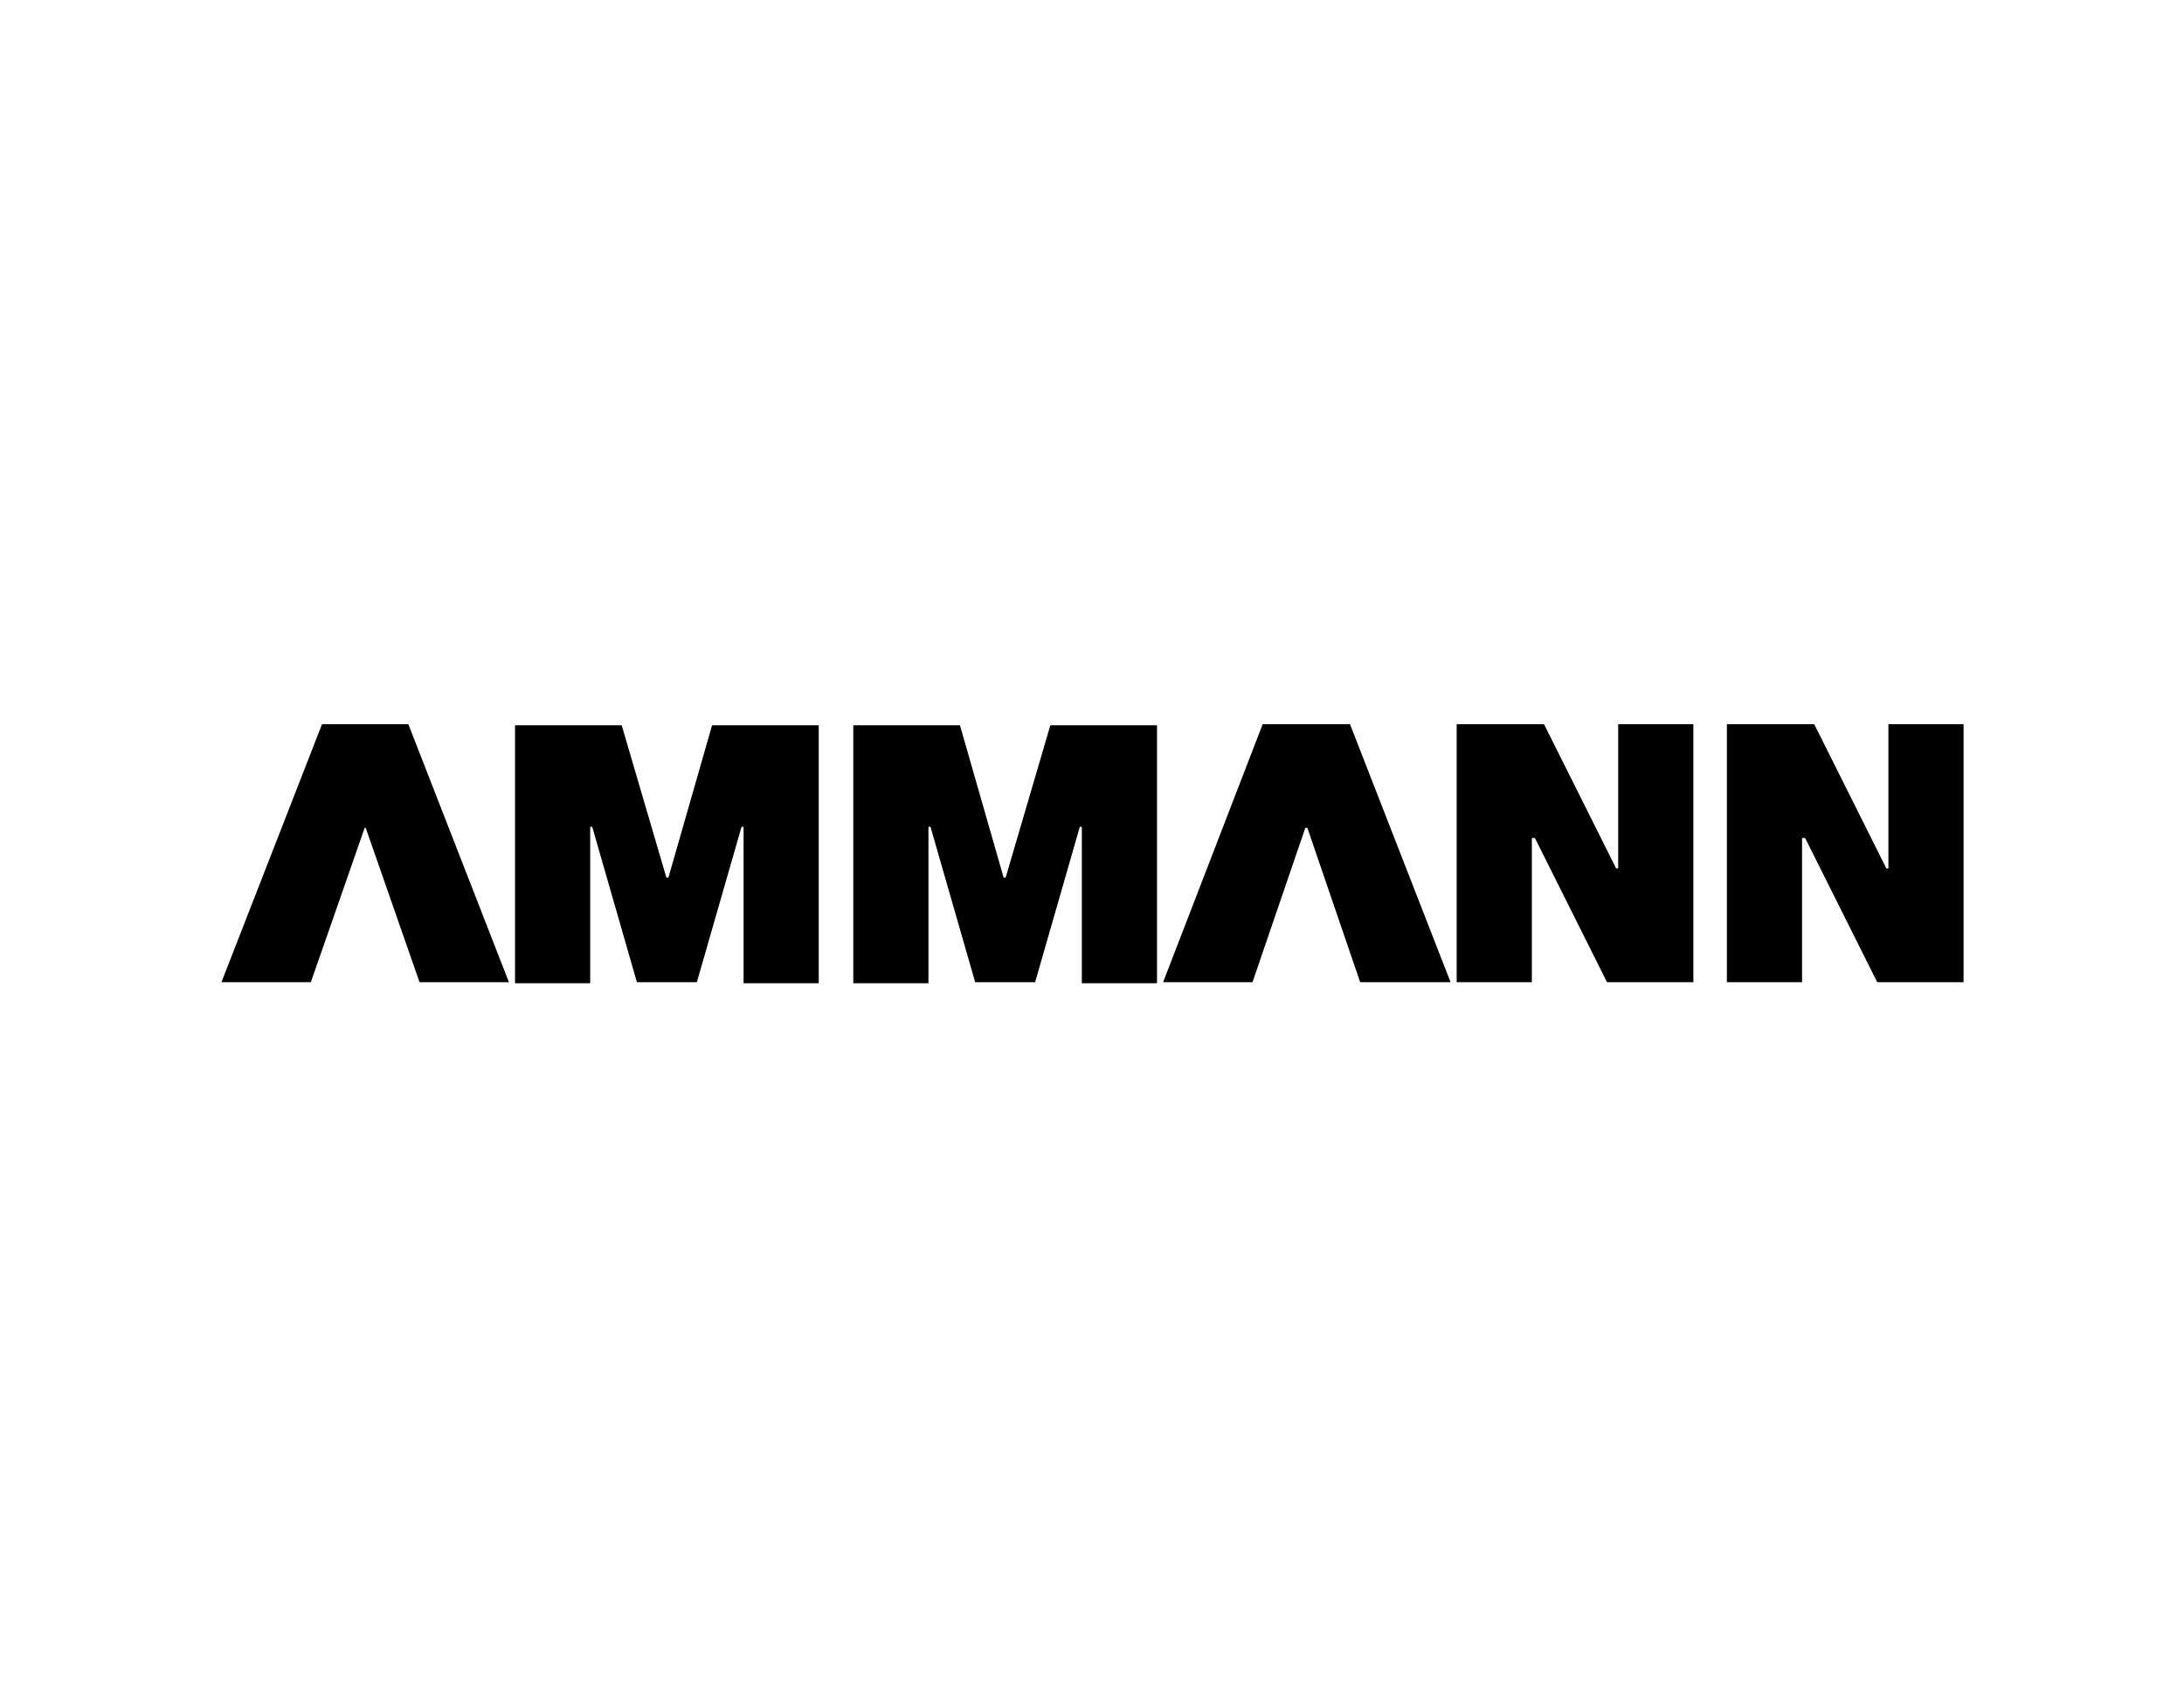
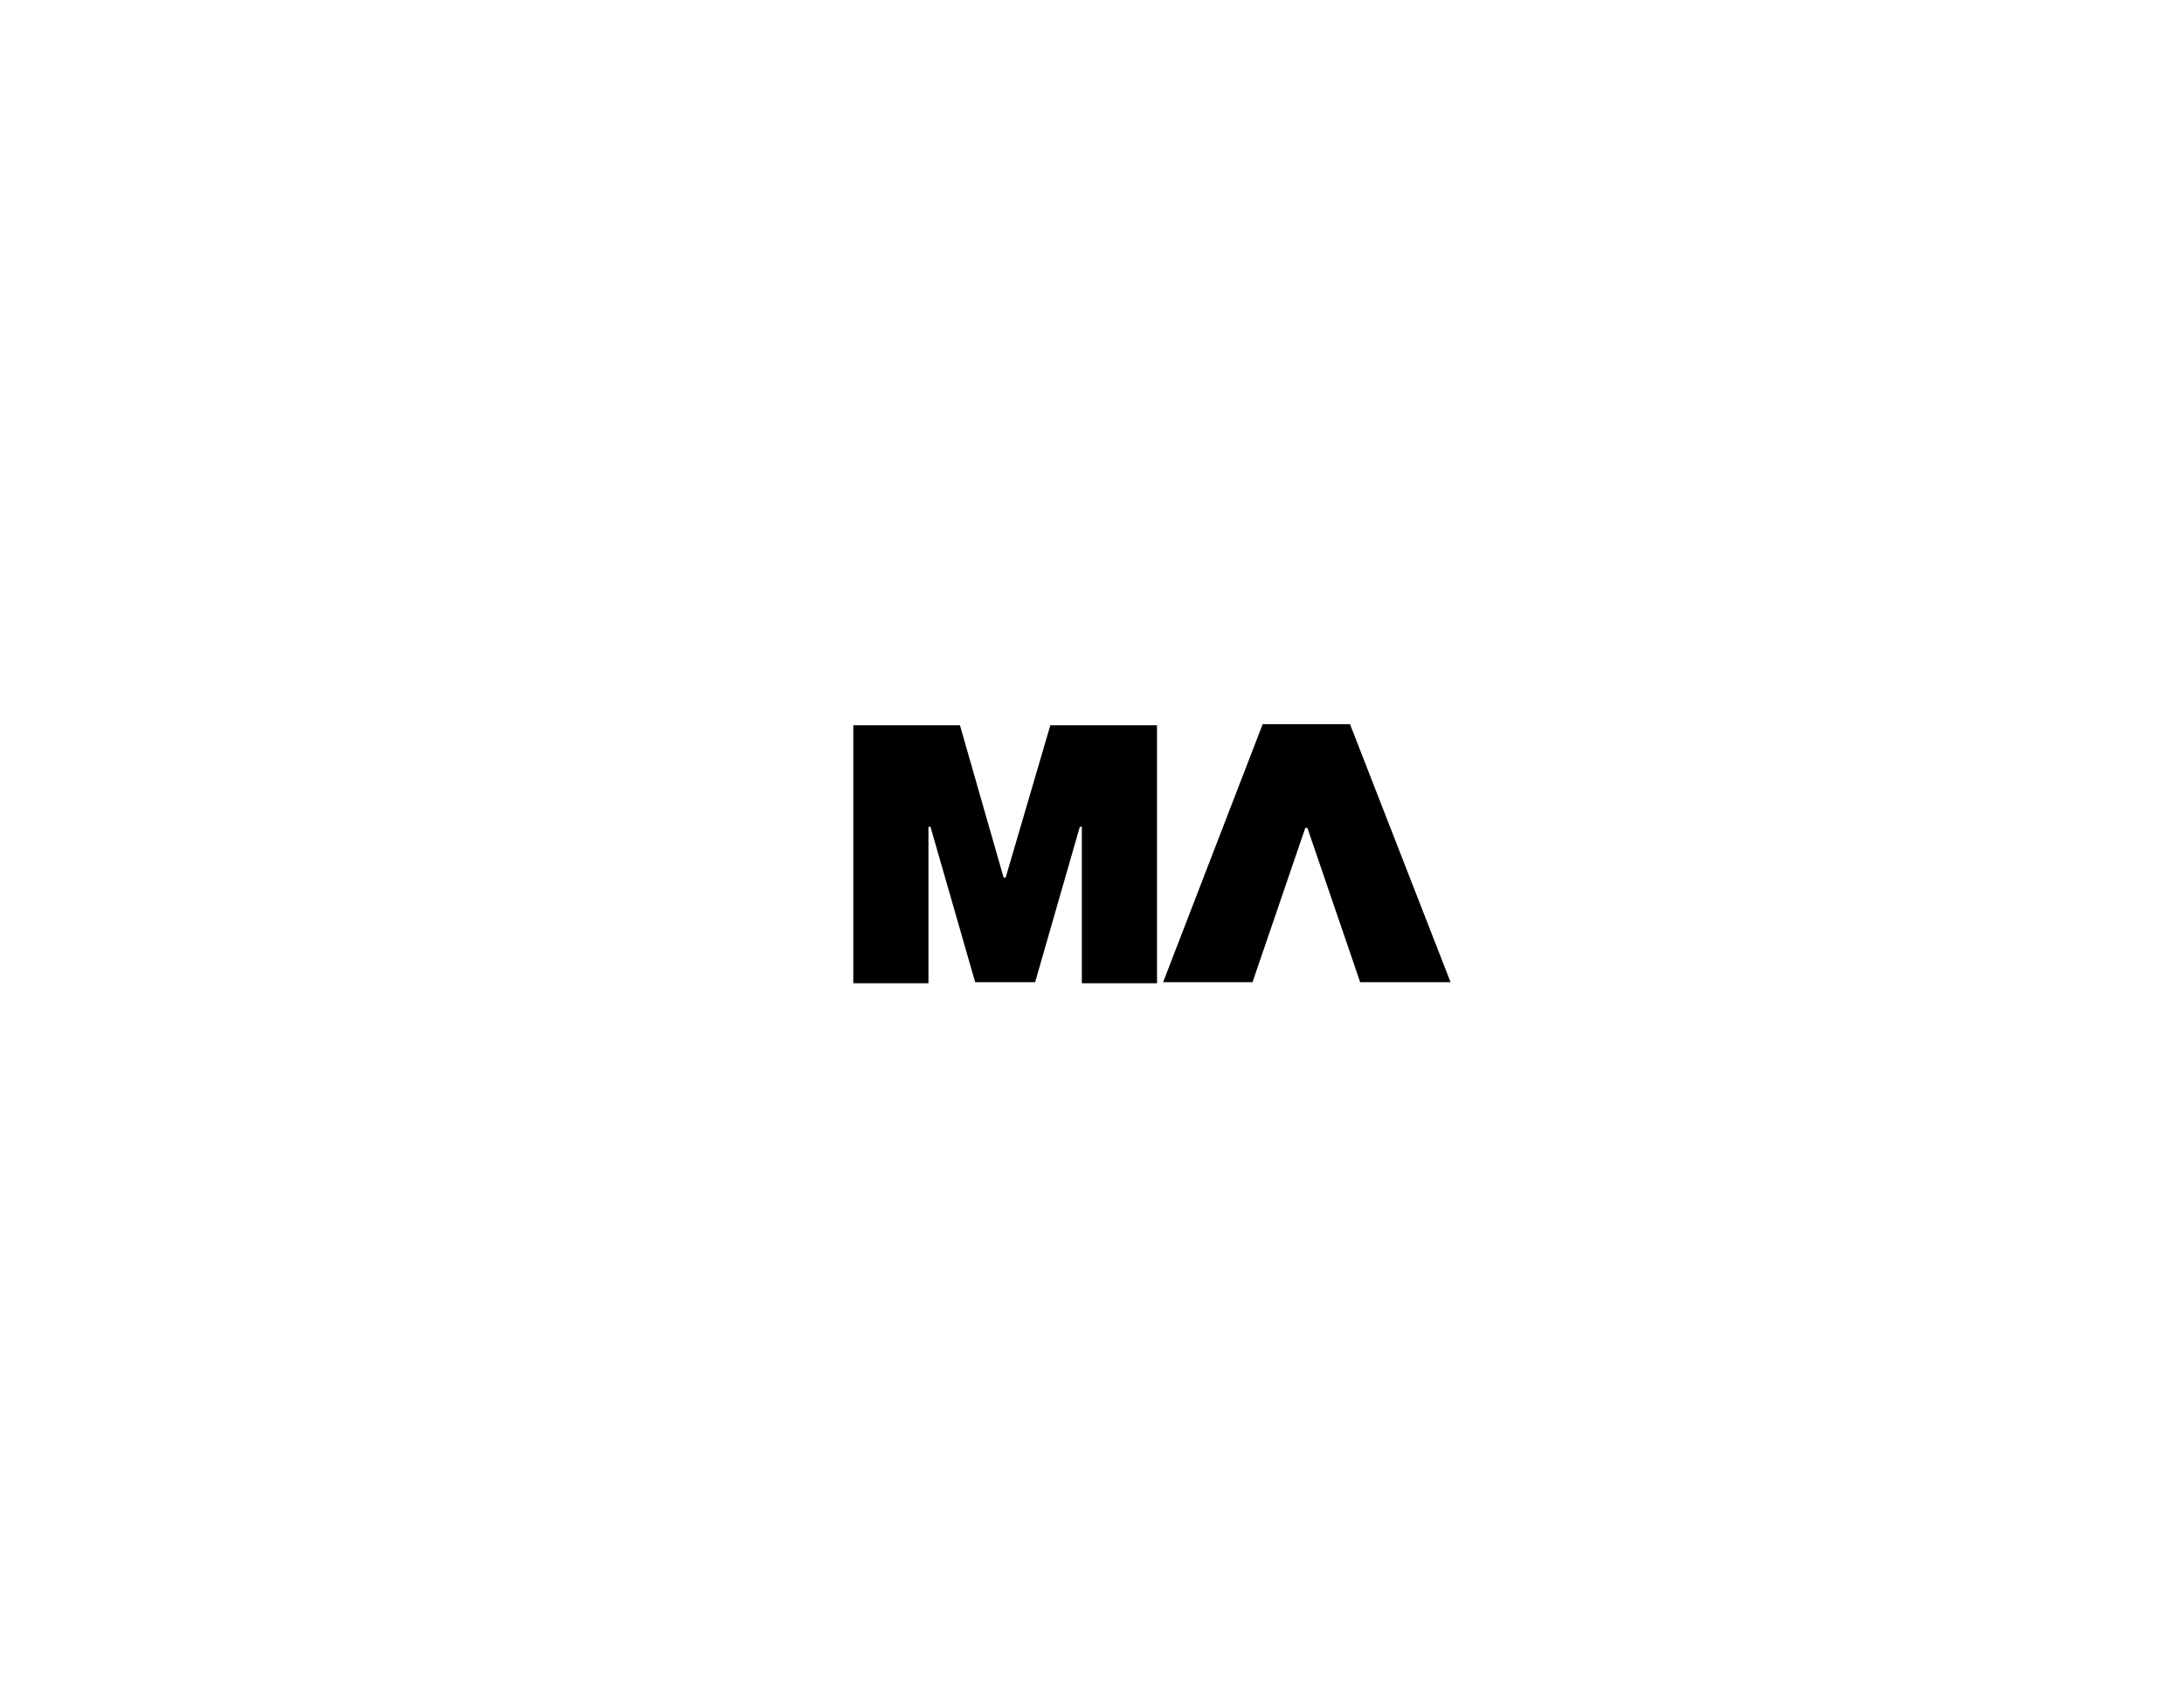
<svg xmlns="http://www.w3.org/2000/svg" id="Layer_1" version="1.1" viewBox="0 0 215 168">
-   <path d="M177.6,82.5h-.2s0,1.5,0,6v8.2h-7.4v-25.4h8.6l7.1,14.2h.2s0-1.5,0-6v-8.2h7.4v25.4h-8.5l-7.1-14.2h0Z" />
-   <path d="M151,82.5h-.2s0,1.5,0,6v8.2h-7.4v-25.4h8.6l7.1,14.2h.2s0-1.5,0-6v-8.2h7.4v25.4h-8.5l-7.1-14.2h0Z" />
-   <polygon points="40.2 71.3 31.7 71.3 21.8 96.7 30.6 96.7 35.9 81.5 36 81.5 41.3 96.7 50.1 96.7 40.2 71.3" />
  <polygon points="132.9 71.3 124.3 71.3 114.5 96.7 123.3 96.7 128.5 81.5 128.7 81.5 133.9 96.7 142.8 96.7 132.9 71.3" />
  <path d="M96,96.7l-4.4-15.3h-.2s0,1.3,0,5.8v9.6h-7.4v-25.4h10.5l4.3,15h.2l4.4-15h10.5v25.4h-7.4v-9.6c0-4.5,0-5.8,0-5.8h-.2l-4.4,15.3h-5.9Z" />
-   <path d="M62.7,96.7l-4.4-15.3h-.2s0,1.3,0,5.8v9.6h-7.4v-25.4h10.5l4.4,15h.2l4.3-15h10.5v25.4h-7.4v-9.6c0-4.5,0-5.8,0-5.8h-.2l-4.4,15.3h-5.9Z" />
</svg>